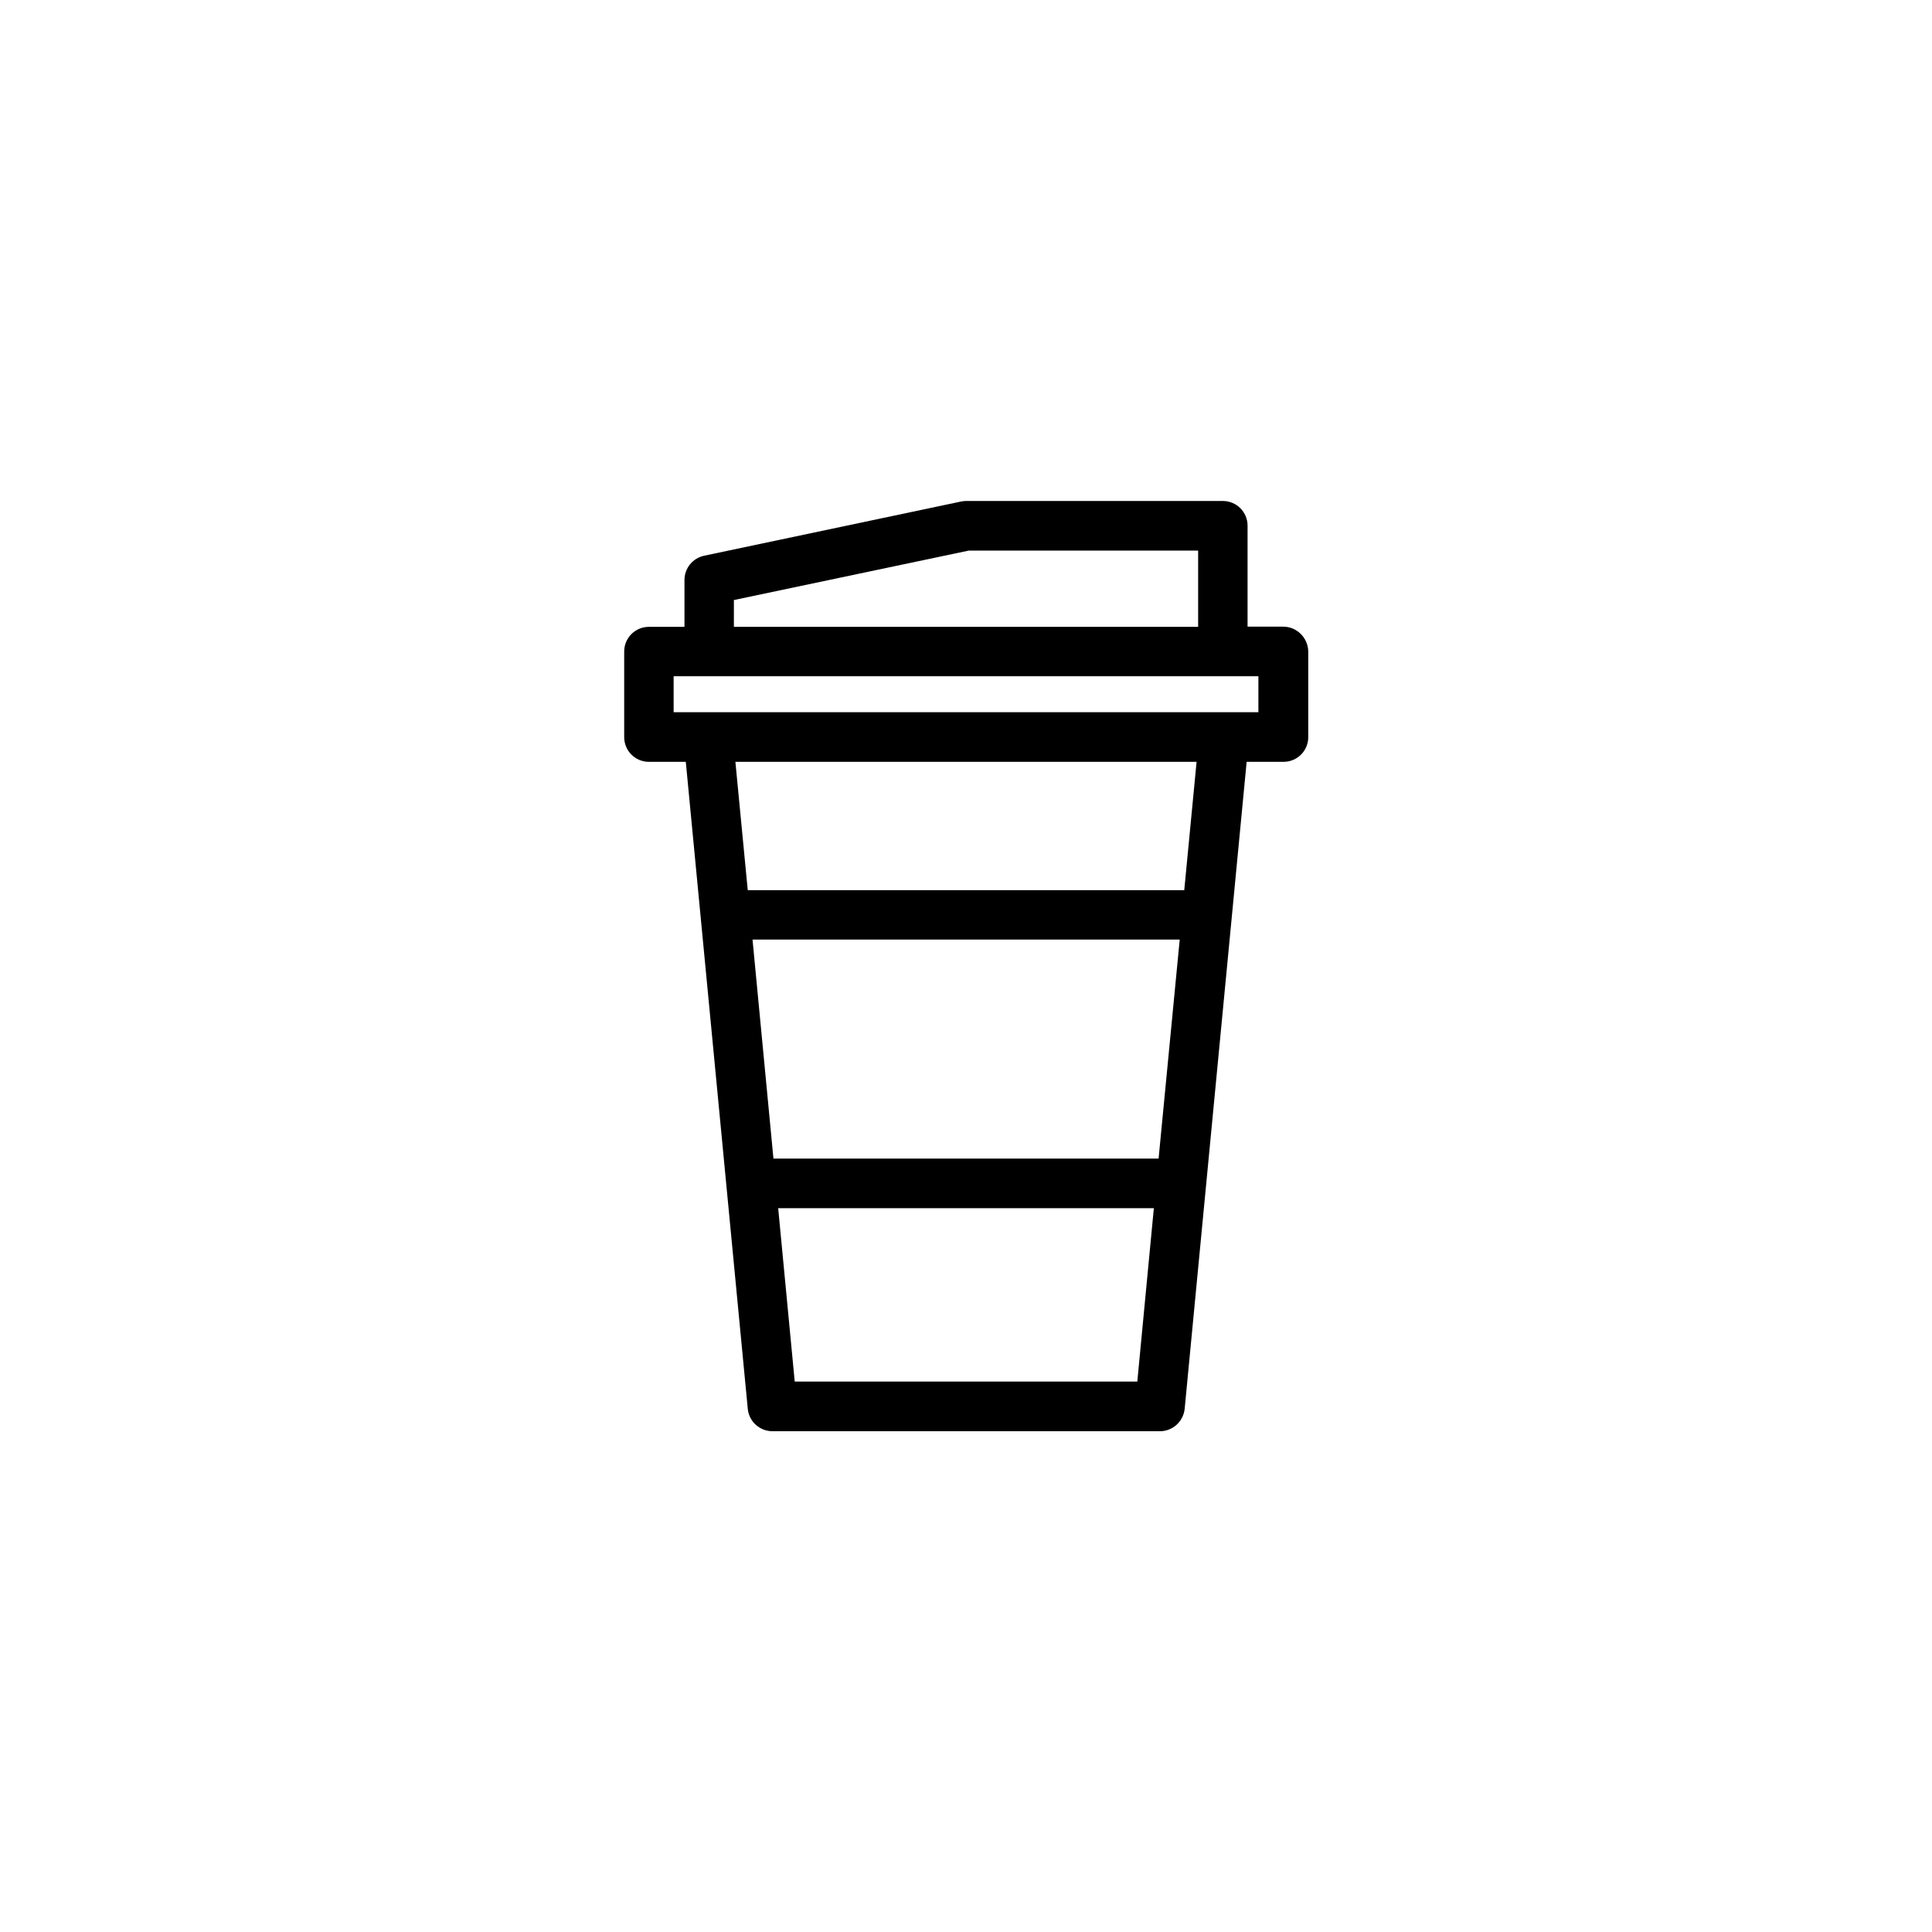
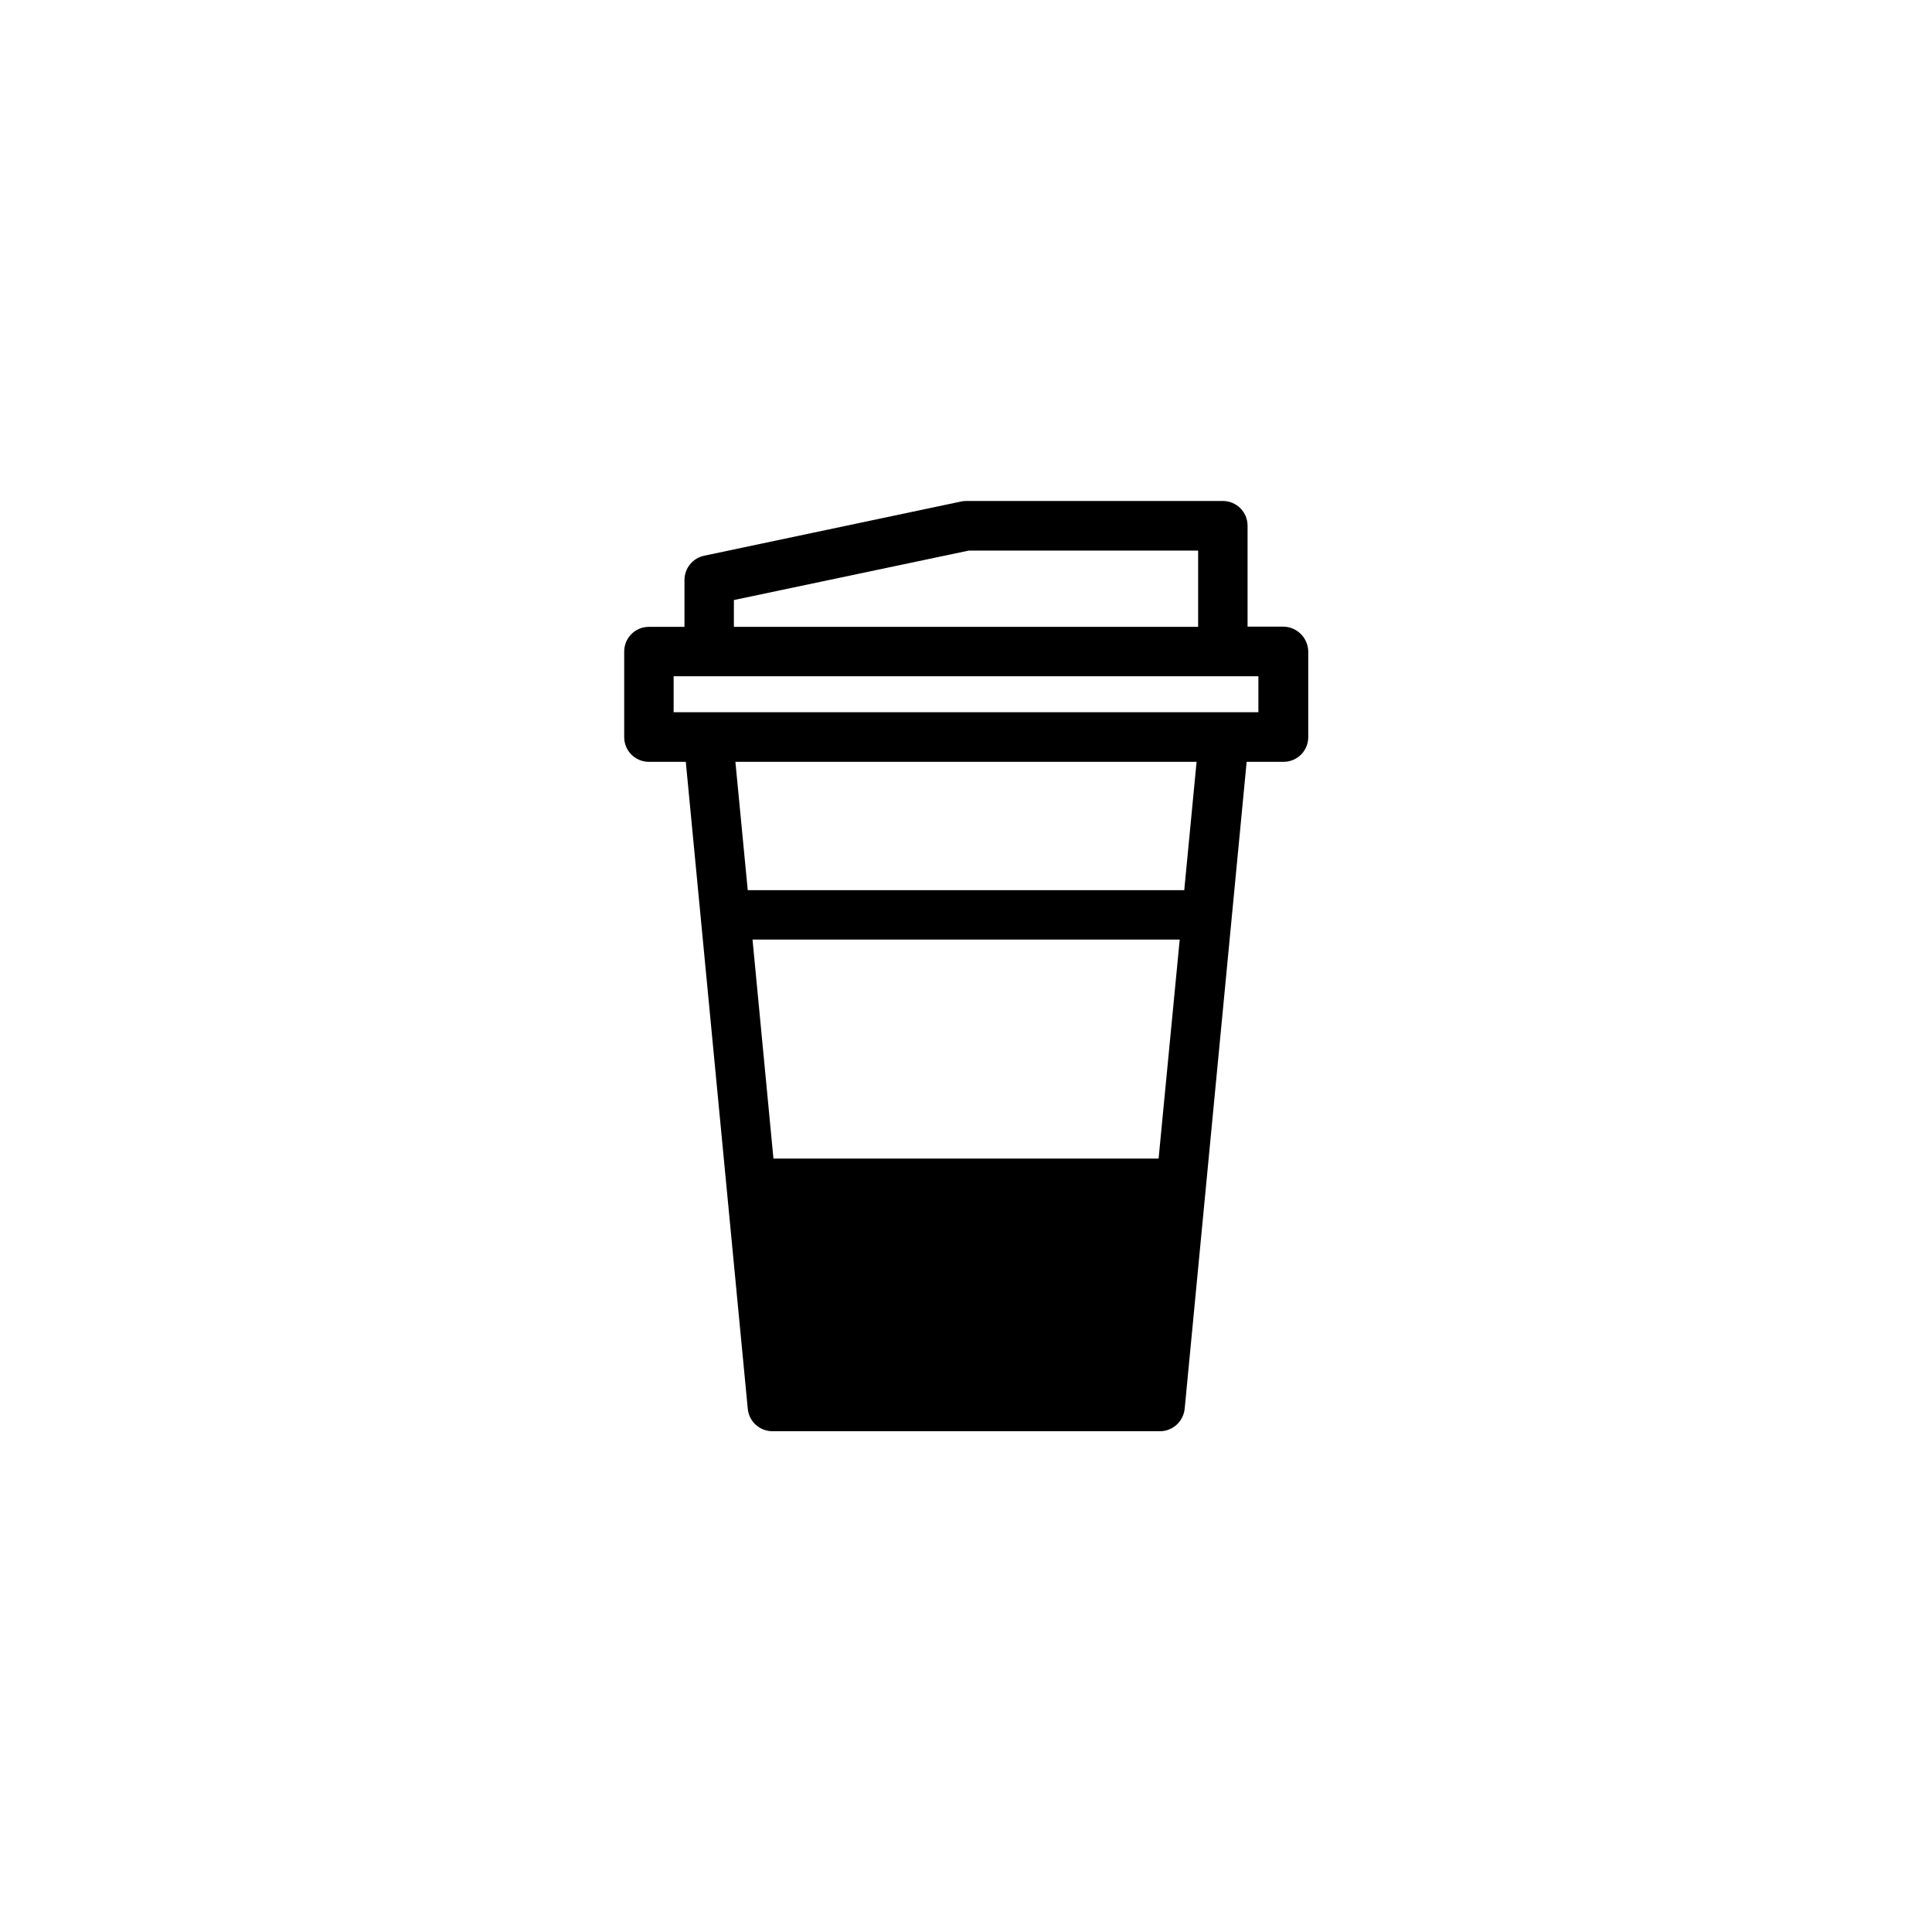
<svg xmlns="http://www.w3.org/2000/svg" fill="#000000" width="800px" height="800px" version="1.1" viewBox="144 144 512 512">
-   <path d="m484.04 310.07h-9.422v-26.754c0-3.629-2.922-6.551-6.551-6.551h-68.062c-0.453 0-0.906 0.051-1.359 0.152l-68.066 14.359c-3.023 0.656-5.188 3.324-5.188 6.449v12.395h-9.422c-3.629 0-6.551 2.922-6.551 6.551v22.672c0 3.629 2.922 6.551 6.551 6.551h9.773l16.426 171.45c0.301 3.375 3.176 5.945 6.551 5.945h102.68c3.375 0 6.195-2.57 6.551-5.945l16.426-171.45h9.773c3.629 0 6.551-2.922 6.551-6.551v-22.672c-0.059-3.68-3.031-6.602-6.656-6.602zm-145.55-7.055 62.219-13.098h60.809v20.203l-123.03-0.004zm112.55 148.02h-102.07l-5.543-58.039h113.21zm-96.43 59.098-4.383-45.949h99.555l-4.383 45.949zm103.23-130.23h-115.68l-3.273-34.008h122.22zm19.648-47.16h-154.97v-9.523h154.97z" />
+   <path d="m484.04 310.07h-9.422v-26.754c0-3.629-2.922-6.551-6.551-6.551h-68.062c-0.453 0-0.906 0.051-1.359 0.152l-68.066 14.359c-3.023 0.656-5.188 3.324-5.188 6.449v12.395h-9.422c-3.629 0-6.551 2.922-6.551 6.551v22.672c0 3.629 2.922 6.551 6.551 6.551h9.773l16.426 171.45c0.301 3.375 3.176 5.945 6.551 5.945h102.68c3.375 0 6.195-2.57 6.551-5.945l16.426-171.45h9.773c3.629 0 6.551-2.922 6.551-6.551v-22.672c-0.059-3.68-3.031-6.602-6.656-6.602zm-145.55-7.055 62.219-13.098h60.809v20.203l-123.03-0.004zm112.55 148.02h-102.07l-5.543-58.039h113.21zm-96.43 59.098-4.383-45.949l-4.383 45.949zm103.23-130.23h-115.68l-3.273-34.008h122.22zm19.648-47.16h-154.97v-9.523h154.97z" />
</svg>